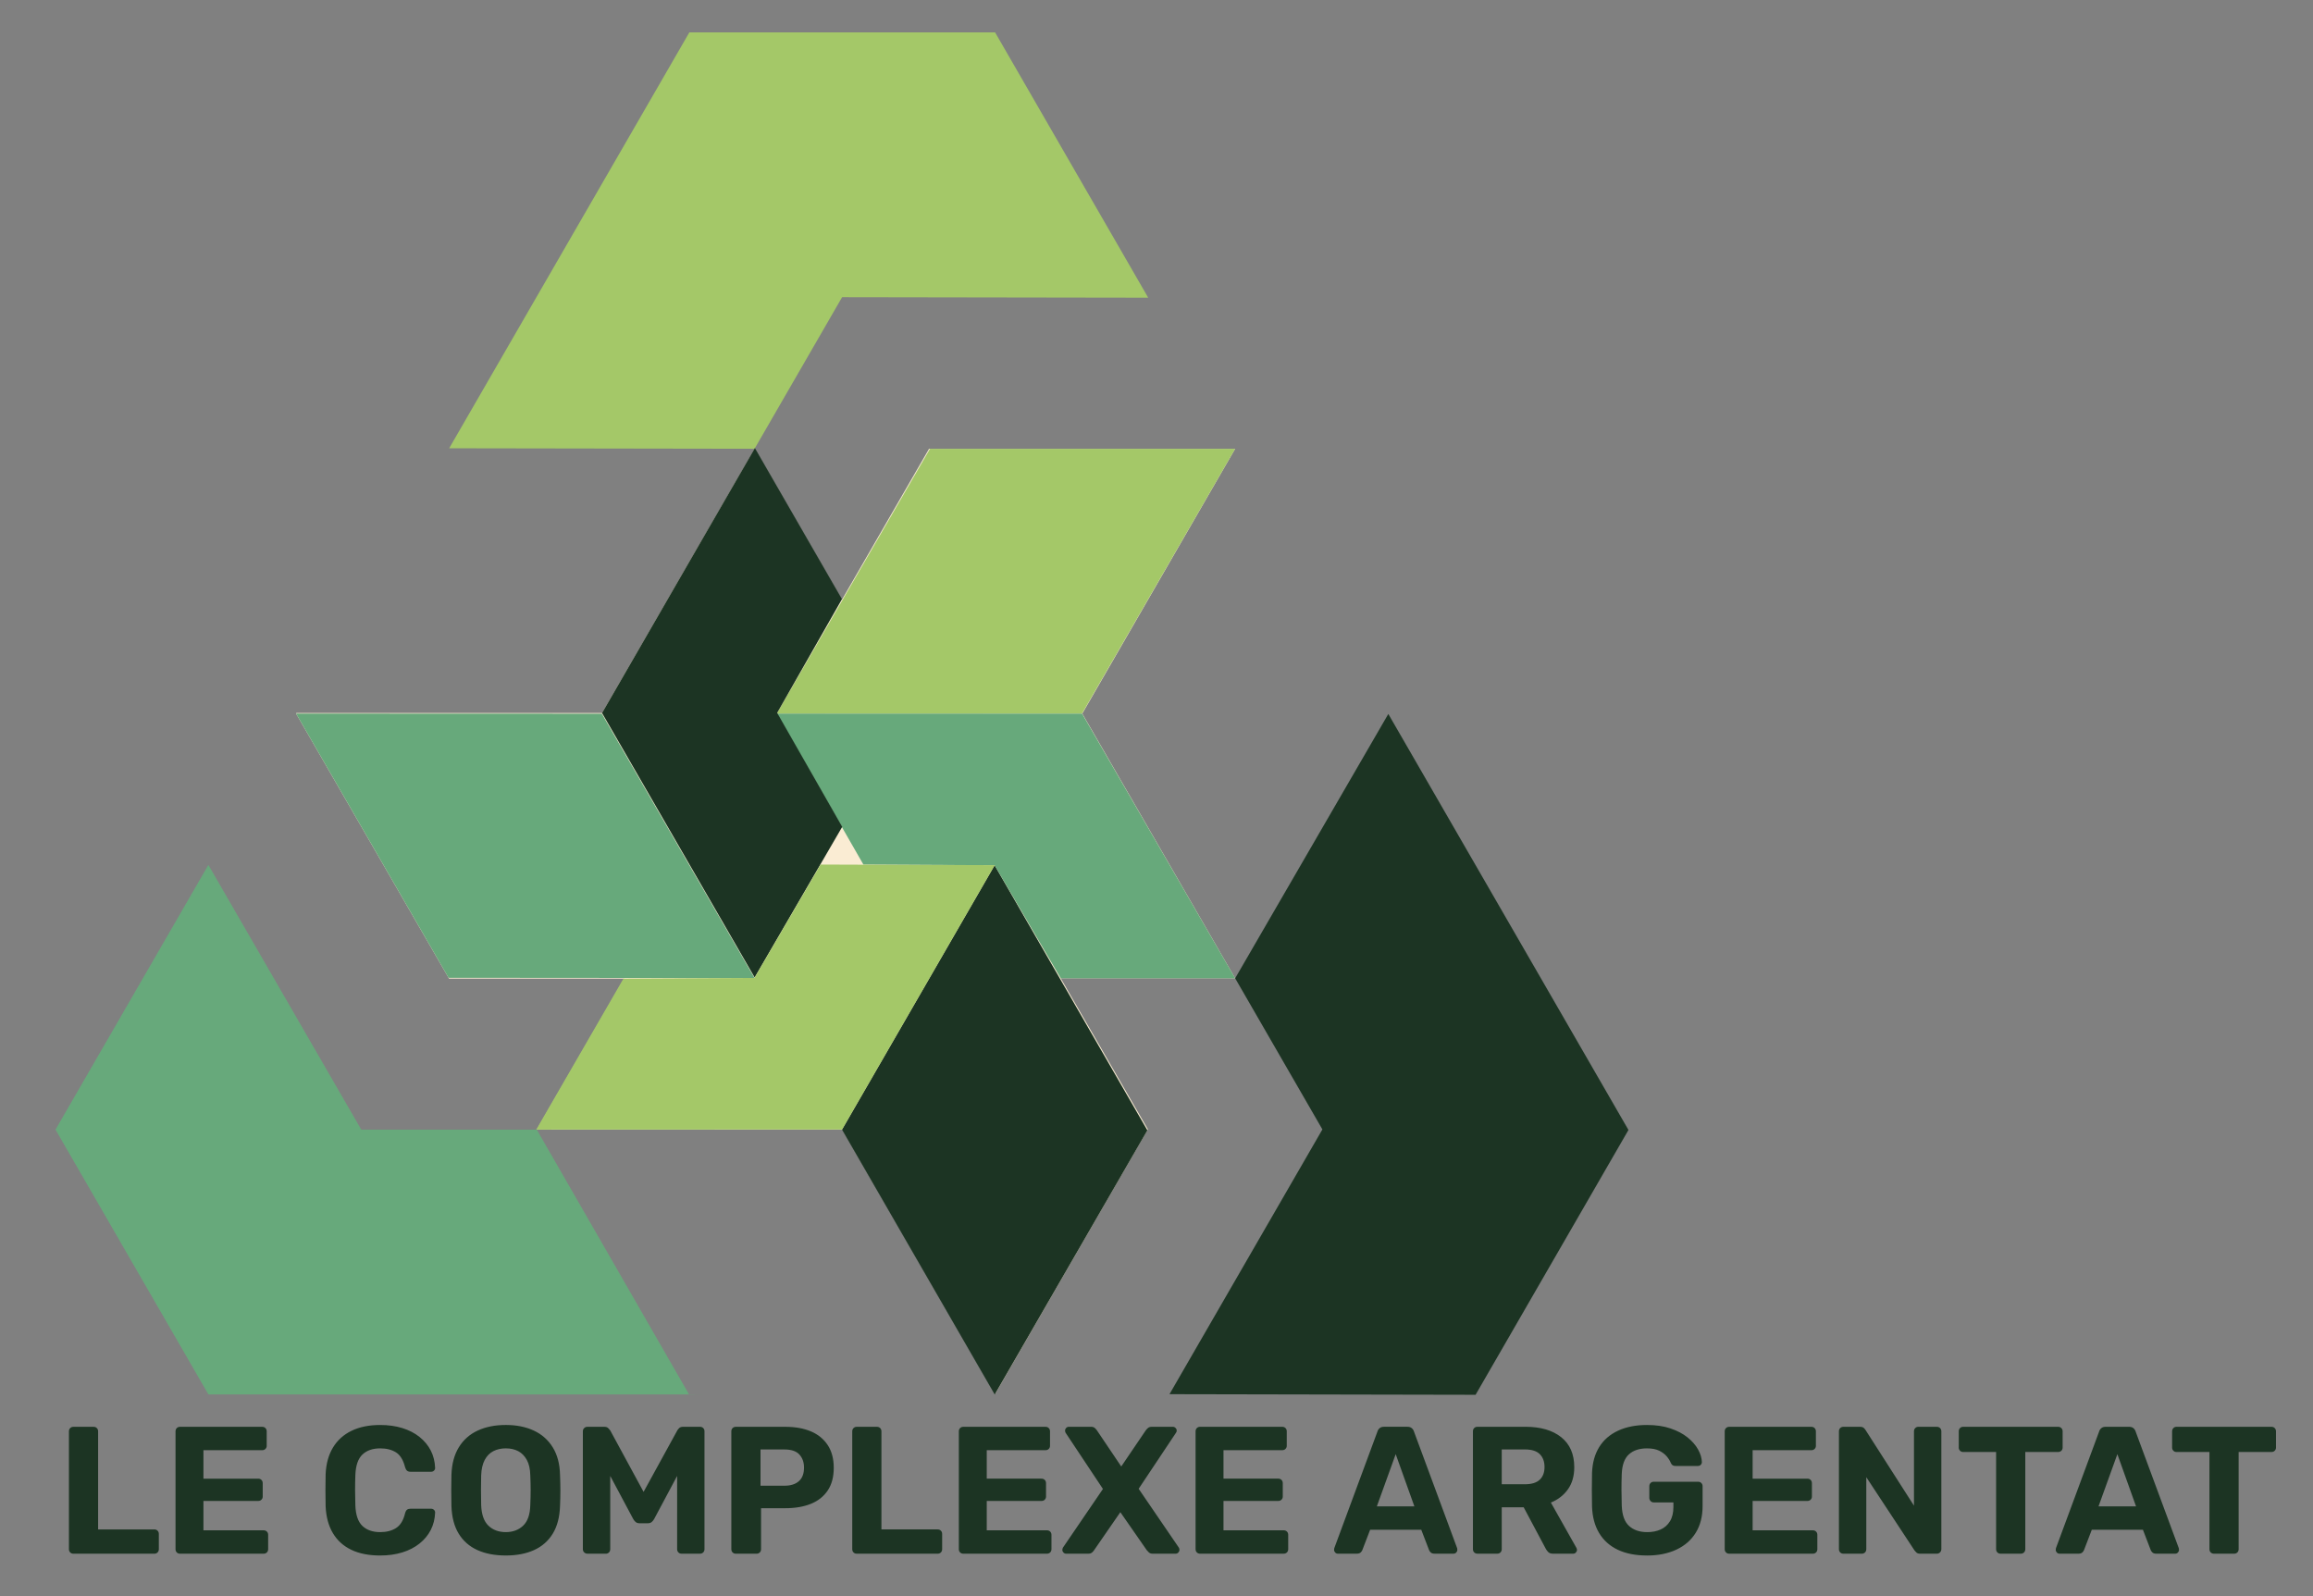
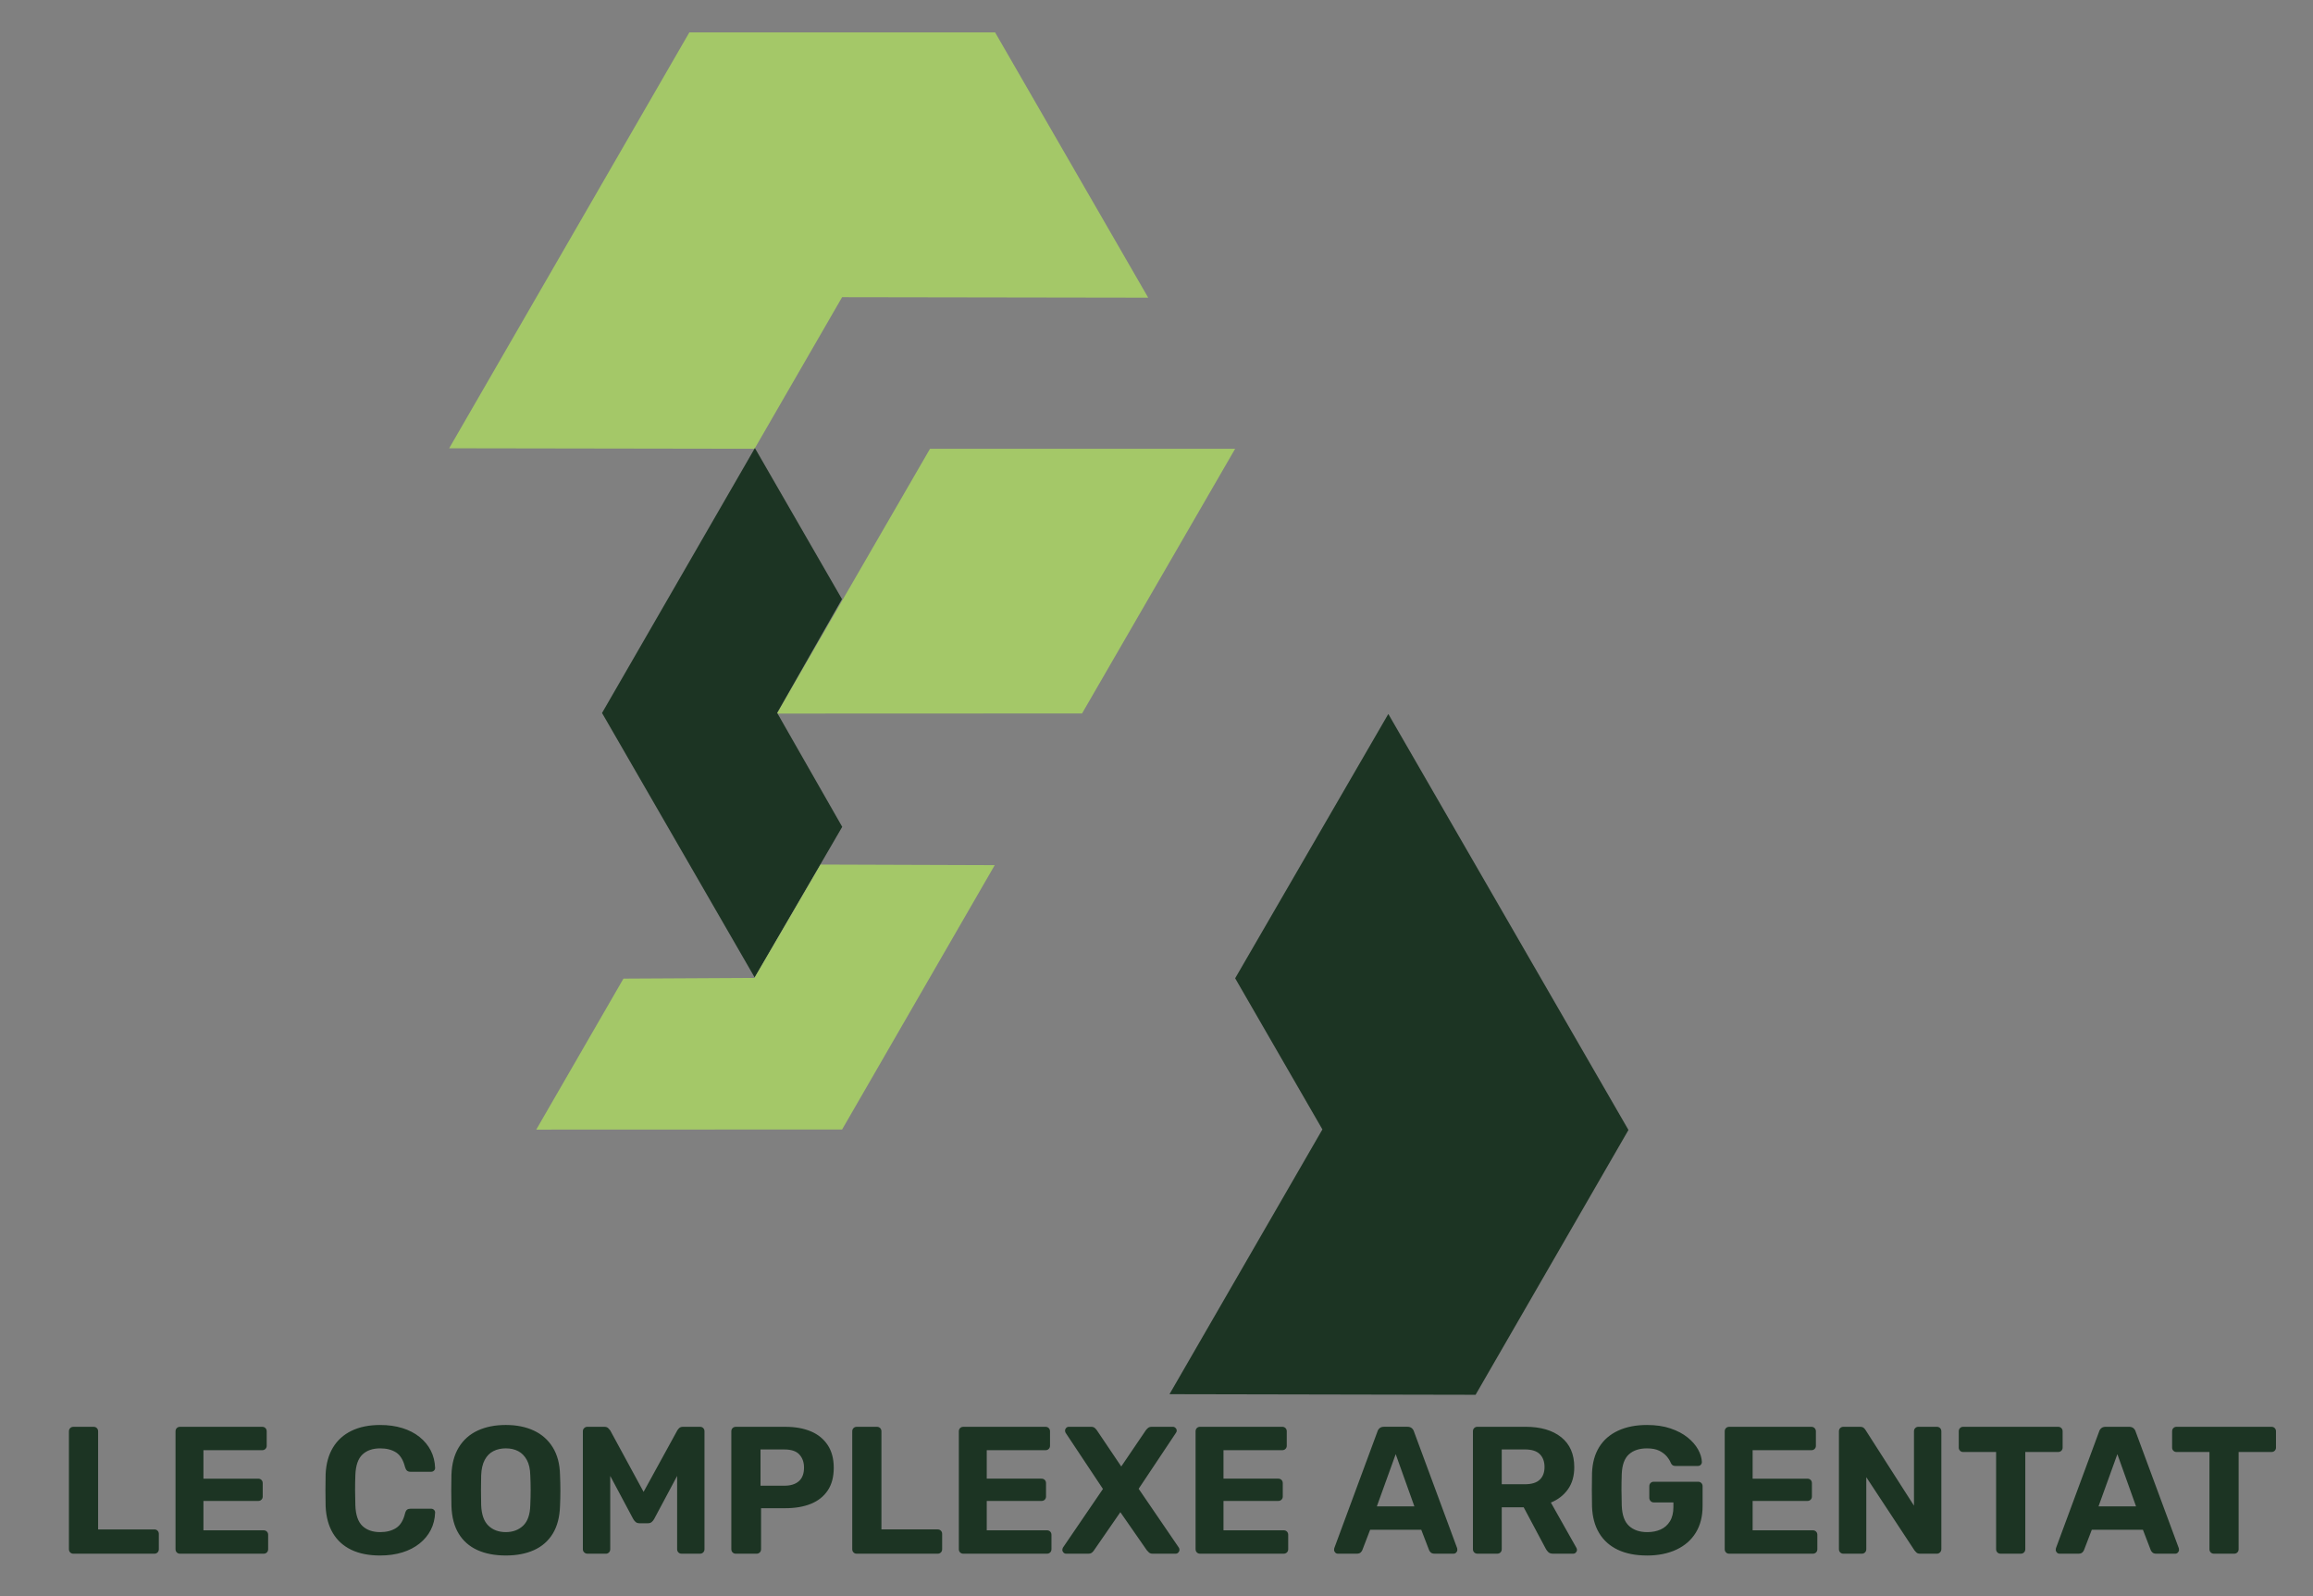
<svg xmlns="http://www.w3.org/2000/svg" viewBox="0 0 500 345" width="500" height="345" version="1.1" id="svg14">
  <rect x="0" y="0" width="500" height="345" fill="#808080" stroke="none" />
  <defs id="defs18" />
-   <path d="m 149.093,301.426 v 0 l 3.473,0.026 h -3.601 l -32.916,-57.244 0.025,-0.026 H 115.919 78.348 78.091 L 45.046,186.962 12,244.182 45.046,301.426 H 148.965 v 0.026 z" fill="#67a97b" id="path2" style="stroke-width:26.125" />
  <path d="M 97.096,96.904 149.017,7 h 66.091 l 33.097,57.348 -66.143,-0.103 h -0.025 l -18.927,32.763 z" fill="#a4c868" id="path4" style="stroke-width:26.125" />
  <path d="m 300.126,154.355 v 0 l 51.896,89.905 -33.046,57.245 -66.168,-0.131 33.046,-57.217 v -0.027 l -18.851,-32.659 33.097,-57.116 z" fill="#1c3423" id="path6" style="stroke-width:26.125" />
-   <path d="m 177.382,186.886 4.629,-7.998 4.629,7.998 z m 23.453,-89.879 h 66.168 l -33.044,57.245 v 0 H 196.155 v 0 h 37.803 l 33.044,57.219 h -37.699 l 18.849,32.659 -0.052,0.052 -32.968,57.141 -32.995,-57.115 v 0 -0.026 0 l -0.025,-0.128 18.799,-32.583 v 0 l -18.902,32.711 H 116.048 l 18.876,-32.635 H 97.07 l -33.071,-57.295 0.052,-0.129 h 66.091 l 32.994,-57.116 18.85,32.659 z" fill="#faecd3" id="path8" style="stroke-width:26.125" />
-   <path d="m 248.026,244.336 -32.994,57.117 -33.02,-57.271 32.993,-57.141 z" fill="#1c3423" id="path10" style="stroke-width:26.125" />
  <path d="m 201.041,97.007 h 65.962 l -33.096,57.218 -65.989,0.026 z" fill="#a4c868" id="path12" style="stroke-width:26.125" />
-   <path d="m 96.967,211.368 -32.968,-57.116 66.09,0.025 33.02,57.142 z" fill="#67a97b" id="path14" style="stroke-width:26.125" />
-   <path d="m 167.918,154.252 18.723,32.634 28.364,0.154 14.299,24.43 h 37.699 L 233.907,154.252 Z" fill="#67a97b" id="path16" style="stroke-width:26.125" />
  <path d="m 163.135,211.29 18.927,-32.556 -14.067,-24.636 14.016,-24.585 -18.825,-32.659 -33.046,57.27 z" fill="#1c3423" id="path18" style="stroke-width:26.125" />
  <path d="m 215.032,187.015 -37.65,-0.129 -14.298,24.507 -28.314,0.153 -18.85,32.635 66.117,-0.025 z" fill="#a4c868" id="path20" style="stroke-width:26.125" />
  <path d="m 15.88,335.858 q -0.431,0 -0.705,-0.274 -0.274,-0.274 -0.274,-0.705 v -25.472 q 0,-0.431 0.274,-0.705 0.274,-0.274 0.705,-0.274 h 4.35 q 0.431,0 0.705,0.274 0.274,0.274 0.274,0.705 v 21.2 h 12.148 q 0.431,0 0.705,0.274 0.274,0.274 0.274,0.705 v 3.292 q 0,0.431 -0.274,0.705 -0.274,0.274 -0.705,0.274 H 15.88 m 23.042,0 q -0.431,0 -0.705,-0.274 -0.274,-0.274 -0.274,-0.705 v -25.472 q 0,-0.431 0.274,-0.705 0.274,-0.274 0.705,-0.274 h 17.752 q 0.431,0 0.705,0.274 0.274,0.274 0.274,0.705 v 3.135 q 0,0.392 -0.274,0.666 -0.274,0.274 -0.705,0.274 H 43.977 v 6.152 h 11.834 q 0.431,0 0.705,0.274 0.274,0.274 0.274,0.705 v 2.9 q 0,0.392 -0.274,0.666 -0.274,0.274 -0.705,0.274 H 43.977 v 6.348 h 13.01 q 0.431,0 0.705,0.274 0.274,0.274 0.274,0.705 v 3.096 q 0,0.431 -0.274,0.705 -0.274,0.274 -0.705,0.274 H 38.922 m 43.263,0.392 q -3.684,0 -6.25,-1.234 -2.567,-1.234 -3.977,-3.605 -1.411,-2.371 -1.567,-5.78 -0.039,-1.607 -0.039,-3.448 0,-1.842 0.039,-3.527 0.157,-3.37 1.587,-5.741 1.43,-2.371 4.017,-3.625 2.586,-1.254 6.192,-1.254 2.626,0 4.781,0.666 2.155,0.666 3.723,1.92 1.567,1.254 2.43,2.939 0.862,1.685 0.94,3.762 0,0.353 -0.255,0.588 -0.255,0.235 -0.607,0.235 h -4.467 q -0.47,0 -0.745,-0.235 -0.274,-0.235 -0.431,-0.784 -0.588,-2.312 -1.959,-3.174 -1.372,-0.862 -3.409,-0.862 -2.43,0 -3.84,1.332 -1.411,1.332 -1.528,4.428 -0.118,3.213 0,6.583 0.118,3.096 1.528,4.428 1.411,1.332 3.84,1.332 2.038,0 3.429,-0.882 1.391,-0.882 1.94,-3.155 0.157,-0.588 0.431,-0.803 0.274,-0.217 0.745,-0.217 h 4.467 q 0.353,0 0.607,0.235 0.255,0.235 0.255,0.588 -0.078,2.077 -0.94,3.762 -0.862,1.685 -2.43,2.939 -1.567,1.254 -3.723,1.92 -2.155,0.666 -4.781,0.666 m 27.156,0 q -3.566,0 -6.152,-1.176 -2.586,-1.176 -4.036,-3.546 -1.45,-2.371 -1.567,-5.976 -0.039,-1.685 -0.039,-3.35 0,-1.665 0.039,-3.39 0.118,-3.527 1.587,-5.937 1.47,-2.41 4.075,-3.625 2.606,-1.215 6.094,-1.215 3.448,0 6.054,1.215 2.606,1.215 4.095,3.625 1.489,2.41 1.567,5.937 0.078,1.724 0.078,3.39 0,1.665 -0.078,3.35 -0.118,3.605 -1.567,5.976 -1.45,2.371 -4.036,3.546 -2.586,1.176 -6.113,1.176 m 0,-5.055 q 2.273,0 3.742,-1.391 1.47,-1.391 1.548,-4.448 0.078,-1.724 0.078,-3.233 0,-1.509 -0.078,-3.194 -0.039,-2.038 -0.745,-3.331 -0.705,-1.293 -1.861,-1.901 -1.156,-0.607 -2.684,-0.607 -1.528,0 -2.704,0.607 -1.176,0.607 -1.861,1.901 -0.686,1.293 -0.764,3.331 -0.039,1.685 -0.039,3.194 0,1.509 0.039,3.233 0.118,3.057 1.567,4.448 1.45,1.391 3.762,1.391 m 17.634,4.663 q -0.392,0 -0.686,-0.274 -0.294,-0.274 -0.294,-0.705 v -25.472 q 0,-0.431 0.294,-0.705 0.294,-0.274 0.686,-0.274 h 3.644 q 0.588,0 0.882,0.314 0.294,0.313 0.411,0.47 l 7.21,13.284 7.289,-13.284 q 0.078,-0.157 0.372,-0.47 0.294,-0.314 0.882,-0.314 h 3.644 q 0.431,0 0.705,0.274 0.274,0.274 0.274,0.705 v 25.472 q 0,0.431 -0.274,0.705 -0.274,0.274 -0.705,0.274 h -3.997 q -0.392,0 -0.666,-0.274 -0.274,-0.274 -0.274,-0.705 V 319.046 l -4.977,9.326 q -0.196,0.353 -0.509,0.627 -0.314,0.274 -0.823,0.274 h -1.842 q -0.509,0 -0.823,-0.274 -0.314,-0.274 -0.509,-0.627 l -4.977,-9.326 v 15.832 q 0,0.431 -0.274,0.705 -0.274,0.274 -0.666,0.274 h -3.997 m 32.093,0 q -0.431,0 -0.705,-0.274 -0.274,-0.274 -0.274,-0.705 v -25.472 q 0,-0.431 0.274,-0.705 0.274,-0.274 0.705,-0.274 h 10.698 q 3.174,0 5.506,0.98 2.332,0.98 3.644,2.959 1.313,1.979 1.313,4.918 0,2.978 -1.313,4.918 -1.313,1.94 -3.644,2.88 -2.332,0.94 -5.506,0.94 h -5.251 v 8.856 q 0,0.431 -0.274,0.705 -0.274,0.274 -0.705,0.274 h -4.467 m 5.329,-14.695 h 5.173 q 1.999,0 3.115,-0.98 1.117,-0.98 1.117,-2.939 0,-1.724 -0.999,-2.821 -0.999,-1.097 -3.233,-1.097 h -5.173 v 7.837 m 20.808,14.695 q -0.431,0 -0.705,-0.274 -0.274,-0.274 -0.274,-0.705 v -25.472 q 0,-0.431 0.274,-0.705 0.274,-0.274 0.705,-0.274 h 4.35 q 0.431,0 0.705,0.274 0.274,0.274 0.274,0.705 v 21.2 h 12.148 q 0.431,0 0.705,0.274 0.274,0.274 0.274,0.705 v 3.292 q 0,0.431 -0.274,0.705 -0.274,0.274 -0.705,0.274 h -17.477 m 23.042,0 q -0.431,0 -0.705,-0.274 -0.274,-0.274 -0.274,-0.705 v -25.472 q 0,-0.431 0.274,-0.705 0.274,-0.274 0.705,-0.274 h 17.752 q 0.431,0 0.705,0.274 0.274,0.274 0.274,0.705 v 3.135 q 0,0.392 -0.274,0.666 -0.274,0.274 -0.705,0.274 h -12.697 v 6.152 h 11.834 q 0.431,0 0.705,0.274 0.274,0.274 0.274,0.705 v 2.9 q 0,0.392 -0.274,0.666 -0.274,0.274 -0.705,0.274 h -11.834 v 6.348 h 13.01 q 0.431,0 0.705,0.274 0.274,0.274 0.274,0.705 v 3.096 q 0,0.431 -0.274,0.705 -0.274,0.274 -0.705,0.274 h -18.065 m 22.219,0 q -0.353,0 -0.588,-0.256 -0.235,-0.253 -0.235,-0.568 0,-0.118 0.039,-0.235 0.039,-0.118 0.078,-0.235 l 8.66,-12.697 -8.073,-12.148 q -0.118,-0.235 -0.118,-0.47 0,-0.314 0.235,-0.568 0.235,-0.253 0.588,-0.253 h 4.82 q 0.509,0 0.803,0.274 0.294,0.274 0.451,0.509 l 5.251,7.798 5.29,-7.798 q 0.157,-0.235 0.47,-0.509 0.314,-0.274 0.823,-0.274 h 4.585 q 0.313,0 0.568,0.253 0.255,0.256 0.255,0.568 0,0.274 -0.157,0.47 l -8.073,12.109 8.7,12.736 q 0.078,0.118 0.098,0.235 0.02,0.118 0.02,0.235 0,0.313 -0.235,0.568 -0.235,0.256 -0.588,0.256 h -4.977 q -0.509,0 -0.803,-0.274 -0.294,-0.274 -0.451,-0.47 l -5.721,-8.229 -5.682,8.229 q -0.118,0.196 -0.411,0.47 -0.294,0.274 -0.843,0.274 h -4.781 m 28.96,0 q -0.431,0 -0.705,-0.274 -0.274,-0.274 -0.274,-0.705 v -25.472 q 0,-0.431 0.274,-0.705 0.274,-0.274 0.705,-0.274 h 17.752 q 0.431,0 0.705,0.274 0.274,0.274 0.274,0.705 v 3.135 q 0,0.392 -0.274,0.666 -0.274,0.274 -0.705,0.274 h -12.697 v 6.152 h 11.834 q 0.431,0 0.705,0.274 0.274,0.274 0.274,0.705 v 2.9 q 0,0.392 -0.274,0.666 -0.274,0.274 -0.705,0.274 h -11.834 v 6.348 h 13.01 q 0.431,0 0.705,0.274 0.274,0.274 0.274,0.705 v 3.096 q 0,0.431 -0.274,0.705 -0.274,0.274 -0.705,0.274 h -18.065 m 29.782,0 q -0.353,0 -0.588,-0.256 -0.235,-0.253 -0.235,-0.568 0,-0.196 0.039,-0.353 l 9.326,-25.197 q 0.118,-0.431 0.47,-0.745 0.353,-0.314 0.98,-0.314 h 5.016 q 0.627,0 0.98,0.314 0.353,0.314 0.47,0.745 l 9.326,25.197 q 0.039,0.157 0.039,0.353 0,0.313 -0.235,0.568 -0.235,0.256 -0.588,0.256 h -4.075 q -0.588,0 -0.862,-0.274 -0.274,-0.274 -0.353,-0.509 l -1.685,-4.389 h -11.051 l -1.685,4.389 q -0.078,0.235 -0.353,0.509 -0.274,0.274 -0.862,0.274 h -4.075 m 8.425,-10.228 h 8.112 l -4.036,-11.286 -4.075,11.286 m 21.748,10.228 q -0.431,0 -0.705,-0.274 -0.274,-0.274 -0.274,-0.705 v -25.472 q 0,-0.431 0.274,-0.705 0.274,-0.274 0.705,-0.274 h 10.385 q 4.898,0 7.72,2.253 2.821,2.253 2.821,6.485 0,2.861 -1.372,4.781 -1.372,1.92 -3.684,2.861 l 5.525,9.797 q 0.118,0.235 0.118,0.431 0,0.314 -0.235,0.568 -0.235,0.256 -0.588,0.256 h -4.35 q -0.705,0 -1.058,-0.372 -0.353,-0.372 -0.509,-0.686 l -4.781,-8.974 h -4.742 v 9.052 q 0,0.431 -0.274,0.705 -0.274,0.274 -0.705,0.274 h -4.271 m 5.251,-15.009 h 5.016 q 2.155,0 3.194,-0.98 1.038,-0.98 1.038,-2.743 0,-1.763 -1.019,-2.782 -1.019,-1.019 -3.213,-1.019 h -5.016 v 7.524 m 31.389,15.4 q -3.684,0 -6.29,-1.234 -2.606,-1.234 -4.036,-3.605 -1.43,-2.371 -1.548,-5.741 -0.039,-1.685 -0.039,-3.605 0,-1.92 0.039,-3.644 0.118,-3.292 1.548,-5.604 1.43,-2.312 4.075,-3.546 2.645,-1.234 6.25,-1.234 2.9,0 5.094,0.745 2.194,0.745 3.684,1.94 1.489,1.195 2.273,2.606 0.784,1.411 0.823,2.704 0,0.353 -0.235,0.607 -0.235,0.256 -0.627,0.256 h -4.859 q -0.392,0 -0.607,-0.157 -0.217,-0.157 -0.372,-0.47 -0.274,-0.705 -0.882,-1.43 -0.607,-0.725 -1.626,-1.234 -1.019,-0.509 -2.665,-0.509 -2.469,0 -3.899,1.293 -1.43,1.293 -1.548,4.232 -0.118,3.37 0,6.858 0.118,3.057 1.587,4.389 1.47,1.332 3.938,1.332 1.607,0 2.88,-0.568 1.274,-0.568 2.018,-1.783 0.745,-1.215 0.745,-3.096 v -0.98 h -4.271 q -0.392,0 -0.666,-0.294 -0.274,-0.294 -0.274,-0.686 v -2.508 q 0,-0.431 0.274,-0.705 0.274,-0.274 0.666,-0.274 h 9.601 q 0.431,0 0.705,0.274 0.274,0.274 0.274,0.705 v 4.271 q 0,3.37 -1.47,5.76 -1.47,2.39 -4.193,3.664 -2.723,1.274 -6.368,1.274 m 17.792,-0.392 q -0.431,0 -0.705,-0.274 -0.274,-0.274 -0.274,-0.705 v -25.472 q 0,-0.431 0.274,-0.705 0.274,-0.274 0.705,-0.274 h 17.752 q 0.431,0 0.705,0.274 0.274,0.274 0.274,0.705 v 3.135 q 0,0.392 -0.274,0.666 -0.274,0.274 -0.705,0.274 h -12.697 v 6.152 h 11.834 q 0.431,0 0.705,0.274 0.274,0.274 0.274,0.705 v 2.9 q 0,0.392 -0.274,0.666 -0.274,0.274 -0.705,0.274 h -11.834 v 6.348 h 13.01 q 0.431,0 0.705,0.274 0.274,0.274 0.274,0.705 v 3.096 q 0,0.431 -0.274,0.705 -0.274,0.274 -0.705,0.274 h -18.065 m 24.688,0 q -0.431,0 -0.705,-0.274 -0.274,-0.274 -0.274,-0.705 v -25.472 q 0,-0.431 0.274,-0.705 0.274,-0.274 0.705,-0.274 h 3.566 q 0.588,0 0.862,0.274 0.274,0.274 0.353,0.431 l 10.463,16.341 v -16.067 q 0,-0.431 0.274,-0.705 0.274,-0.274 0.666,-0.274 h 3.997 q 0.431,0 0.705,0.274 0.274,0.274 0.274,0.705 v 25.472 q 0,0.392 -0.274,0.686 -0.274,0.294 -0.705,0.294 h -3.605 q -0.588,0 -0.843,-0.294 -0.256,-0.294 -0.372,-0.411 l -10.424,-15.832 v 15.557 q 0,0.431 -0.274,0.705 -0.274,0.274 -0.705,0.274 h -3.958 m 33.976,0 q -0.431,0 -0.705,-0.274 -0.274,-0.274 -0.274,-0.705 v -21.004 h -7.132 q -0.392,0 -0.666,-0.274 -0.274,-0.274 -0.274,-0.666 v -3.527 q 0,-0.431 0.274,-0.705 0.274,-0.274 0.666,-0.274 h 20.534 q 0.431,0 0.705,0.274 0.274,0.274 0.274,0.705 v 3.527 q 0,0.392 -0.274,0.666 -0.274,0.274 -0.705,0.274 h -7.093 v 21.004 q 0,0.431 -0.274,0.705 -0.274,0.274 -0.705,0.274 h -4.35 m 12.735,0 q -0.353,0 -0.588,-0.256 -0.235,-0.253 -0.235,-0.568 0,-0.196 0.039,-0.353 l 9.326,-25.197 q 0.118,-0.431 0.47,-0.745 0.353,-0.313 0.98,-0.313 h 5.016 q 0.627,0 0.98,0.313 0.353,0.314 0.47,0.745 l 9.326,25.197 q 0.039,0.157 0.039,0.353 0,0.314 -0.235,0.568 -0.235,0.256 -0.588,0.256 h -4.075 q -0.588,0 -0.862,-0.274 -0.274,-0.274 -0.353,-0.509 l -1.685,-4.389 h -11.051 l -1.685,4.389 q -0.078,0.235 -0.353,0.509 -0.274,0.274 -0.862,0.274 h -4.075 m 8.425,-10.228 h 8.112 l -4.036,-11.286 -4.075,11.286 m 24.96,10.228 q -0.431,0 -0.705,-0.274 -0.274,-0.274 -0.274,-0.705 v -21.004 h -7.132 q -0.392,0 -0.666,-0.274 -0.274,-0.274 -0.274,-0.666 v -3.527 q 0,-0.431 0.274,-0.705 0.274,-0.274 0.666,-0.274 h 20.534 q 0.431,0 0.705,0.274 0.274,0.274 0.274,0.705 v 3.527 q 0,0.392 -0.274,0.666 -0.274,0.274 -0.705,0.274 h -7.093 v 21.004 q 0,0.431 -0.274,0.705 -0.274,0.274 -0.705,0.274 h -4.35" fill="#1c3423" id="path22" style="stroke-width:26.125" />
</svg>